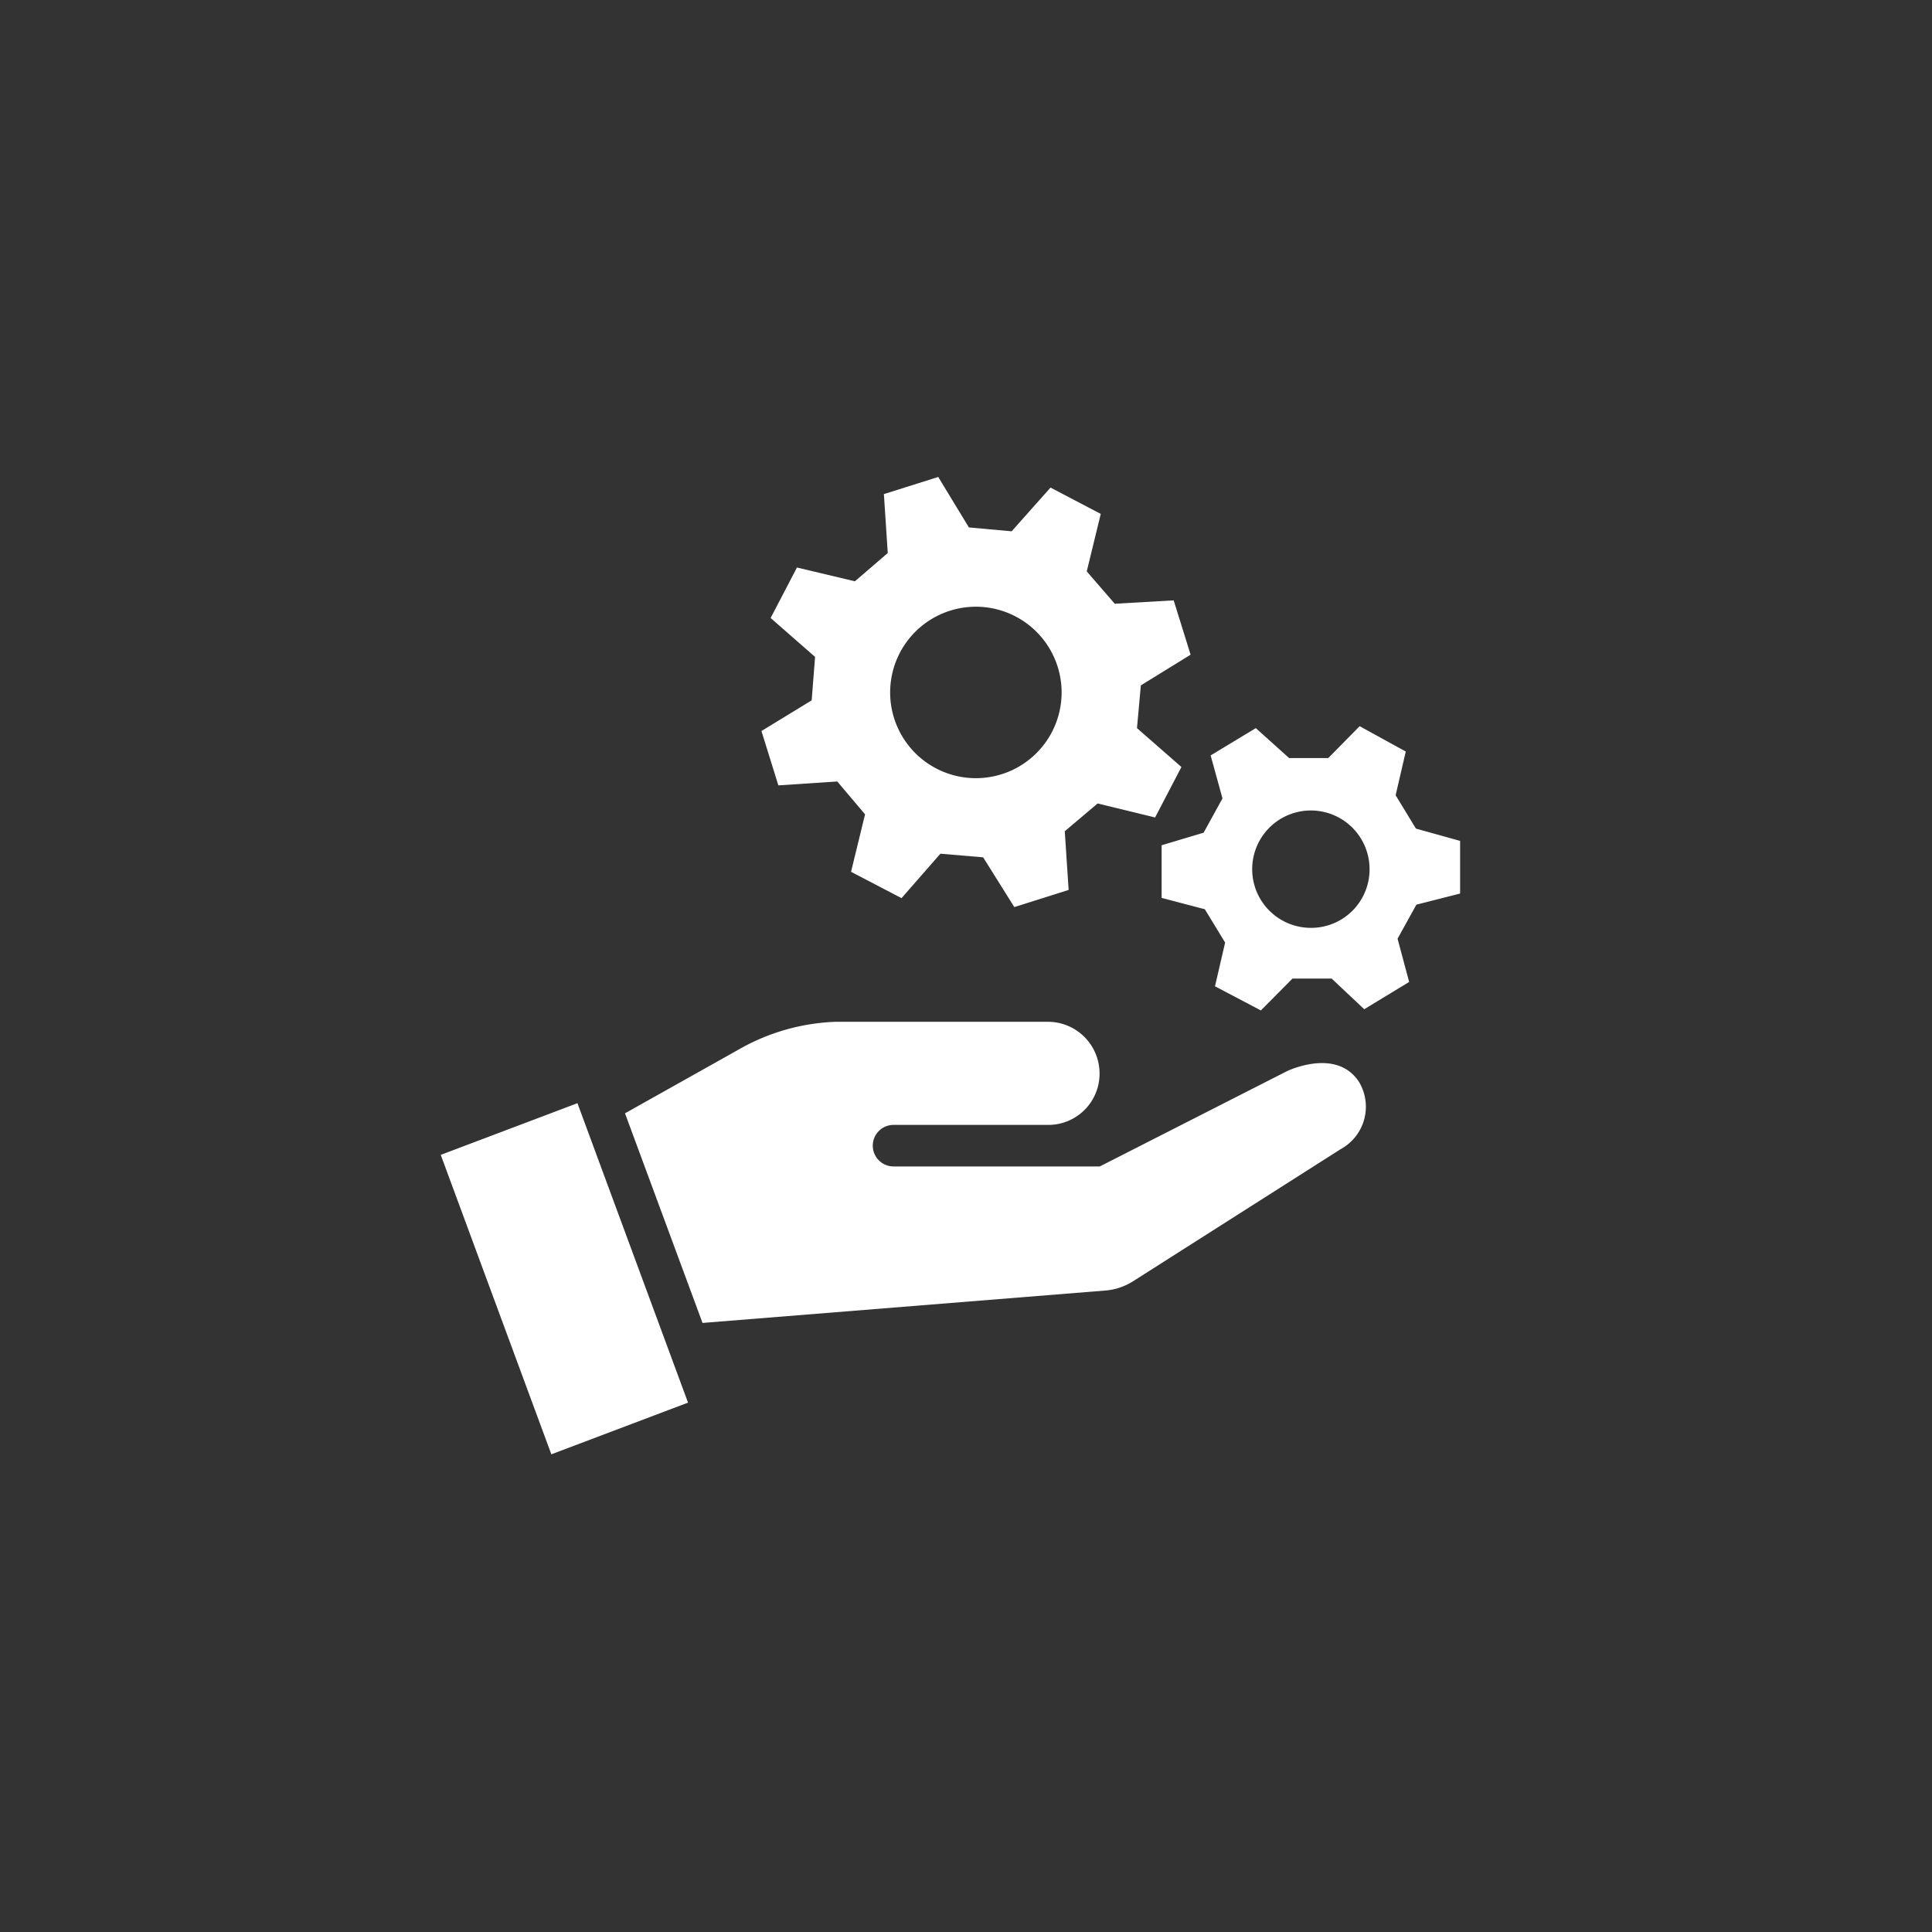
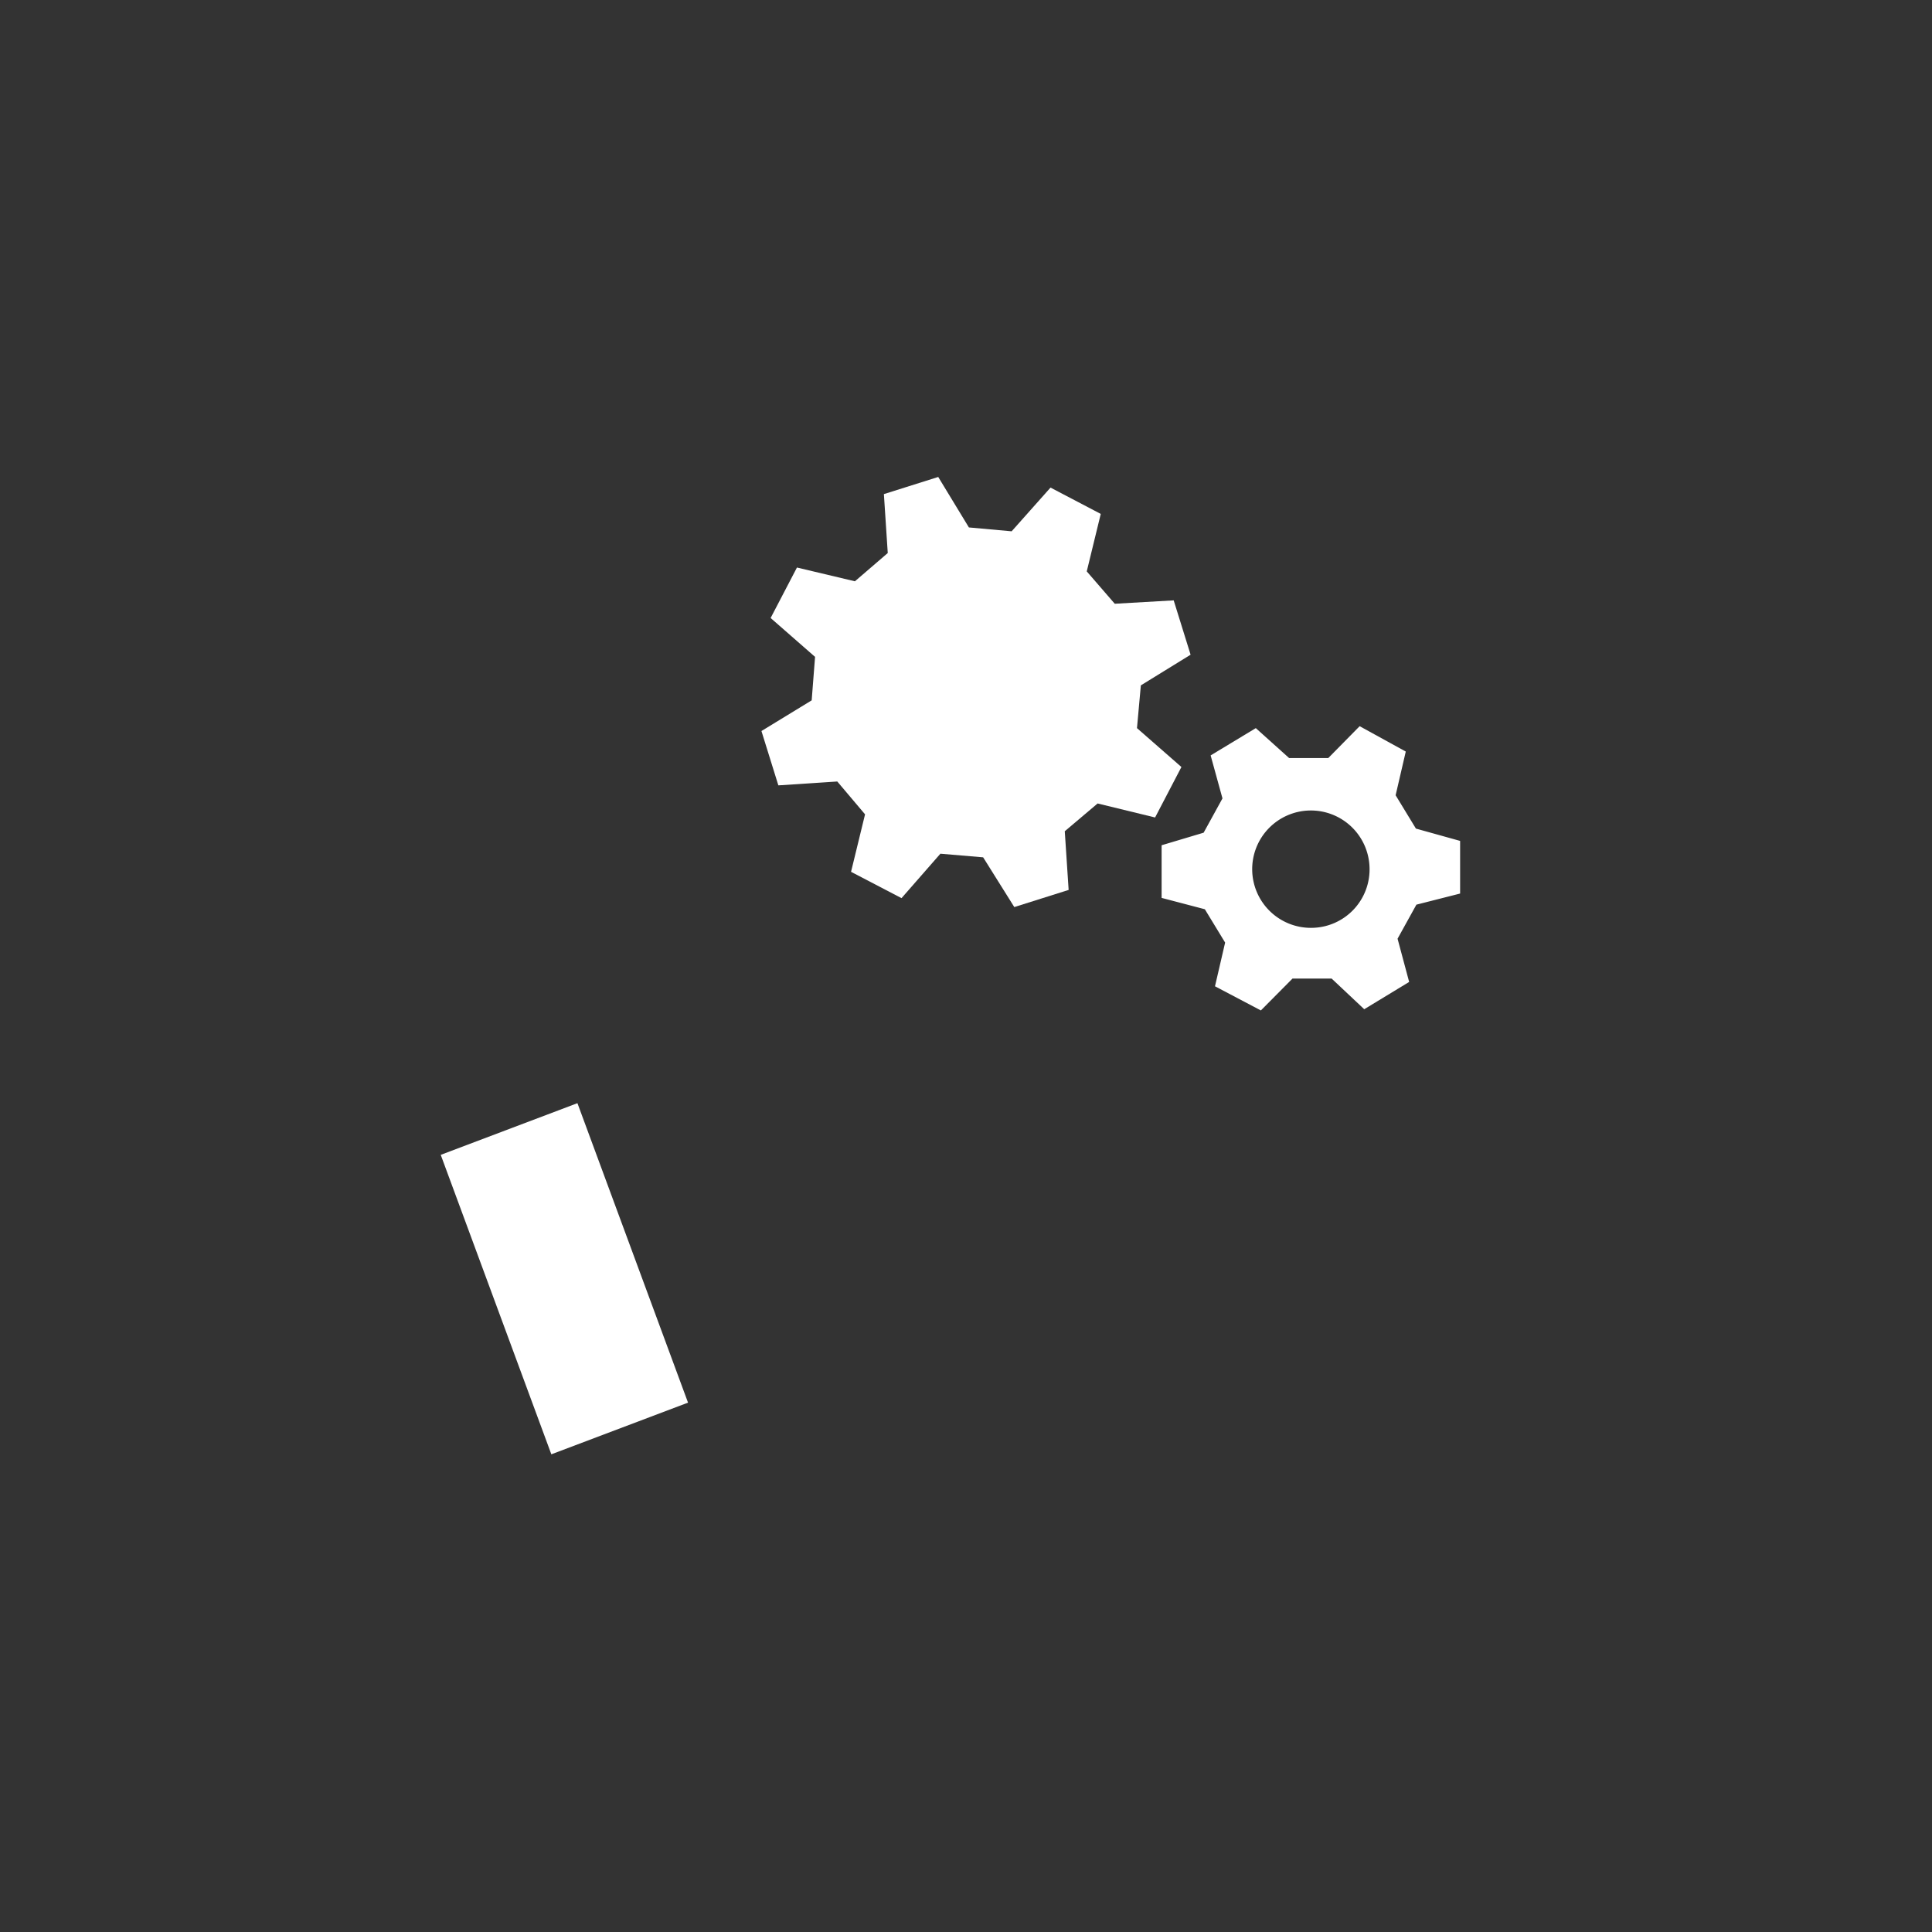
<svg xmlns="http://www.w3.org/2000/svg" width="80" height="80" viewBox="0 0 80 80">
  <rect x="0" y="0" width="80" height="80" fill="#333333" stroke="none" />
  <defs>
    <style>.cls-1{fill:none;}.cls-2{fill:#fff;}</style>
  </defs>
  <title>icon</title>
  <g id="white-blocks">
    <rect class="cls-1" width="80" height="80" />
  </g>
  <g id="icons">
    <path class="cls-2" d="M58.63,34.31l-.84-1.38.42-1.81L56.3,30.07,55,31.39l-1.62,0L52,30.15l-1.87,1.13.49,1.78-.78,1.42L48.1,35l0,2.18,1.79.47.84,1.38-.42,1.81,1.9,1,1.31-1.32,1.62,0,1.35,1.27,1.86-1.13-.48-1.79.78-1.41L60.46,37l0-2.18Zm-4.3,4.11a2.43,2.43,0,1,1,2.38-2.48A2.42,2.42,0,0,1,54.33,38.42Z" />
-     <path class="cls-2" d="M49.3,27.11l-.7-2.25L46.16,25,45,23.66l.58-2.38L43.5,20.19,41.89,22l-1.77-.16-1.27-2.09-2.25.71.16,2.44L35.4,24.07,33,23.5l-1.09,2.09,1.84,1.61L33.61,29l-2.08,1.27.7,2.25,2.44-.16,1.15,1.36-.58,2.38,2.09,1.09,1.61-1.84,1.77.15L42,37.56l2.25-.71-.16-2.43,1.36-1.15,2.38.58,1.09-2.09-1.84-1.61.16-1.77Zm-7.39,4.78a3.55,3.55,0,1,1,1.72-4.71A3.55,3.55,0,0,1,41.91,31.89Z" />
-     <path class="cls-2" d="M56.28,44.81c-.94-1.46-3-.45-3-.45L45.54,48.3H37a.86.86,0,0,1,0-1.72H43.4a2.12,2.12,0,0,0,2.13-2.12,2.14,2.14,0,0,0-2.13-2.15H34.63a8.68,8.68,0,0,0-4.08,1.17L25.88,46.1l3.21,8.68,16.66-1.34a2.52,2.52,0,0,0,1.19-.4l8.58-5.46A2,2,0,0,0,56.28,44.81Z" />
+     <path class="cls-2" d="M49.3,27.11l-.7-2.25L46.16,25,45,23.66l.58-2.38L43.5,20.19,41.89,22l-1.77-.16-1.27-2.09-2.25.71.16,2.44L35.4,24.07,33,23.5l-1.09,2.09,1.84,1.61L33.61,29l-2.08,1.27.7,2.25,2.44-.16,1.15,1.36-.58,2.38,2.09,1.09,1.61-1.84,1.77.15L42,37.56l2.25-.71-.16-2.43,1.36-1.15,2.38.58,1.09-2.09-1.84-1.61.16-1.77Zm-7.39,4.78A3.55,3.55,0,0,1,41.91,31.89Z" />
    <polygon class="cls-2" points="22.83 60.22 28.49 58.08 23.91 45.68 18.25 47.82 22.83 60.22" />
  </g>
</svg>